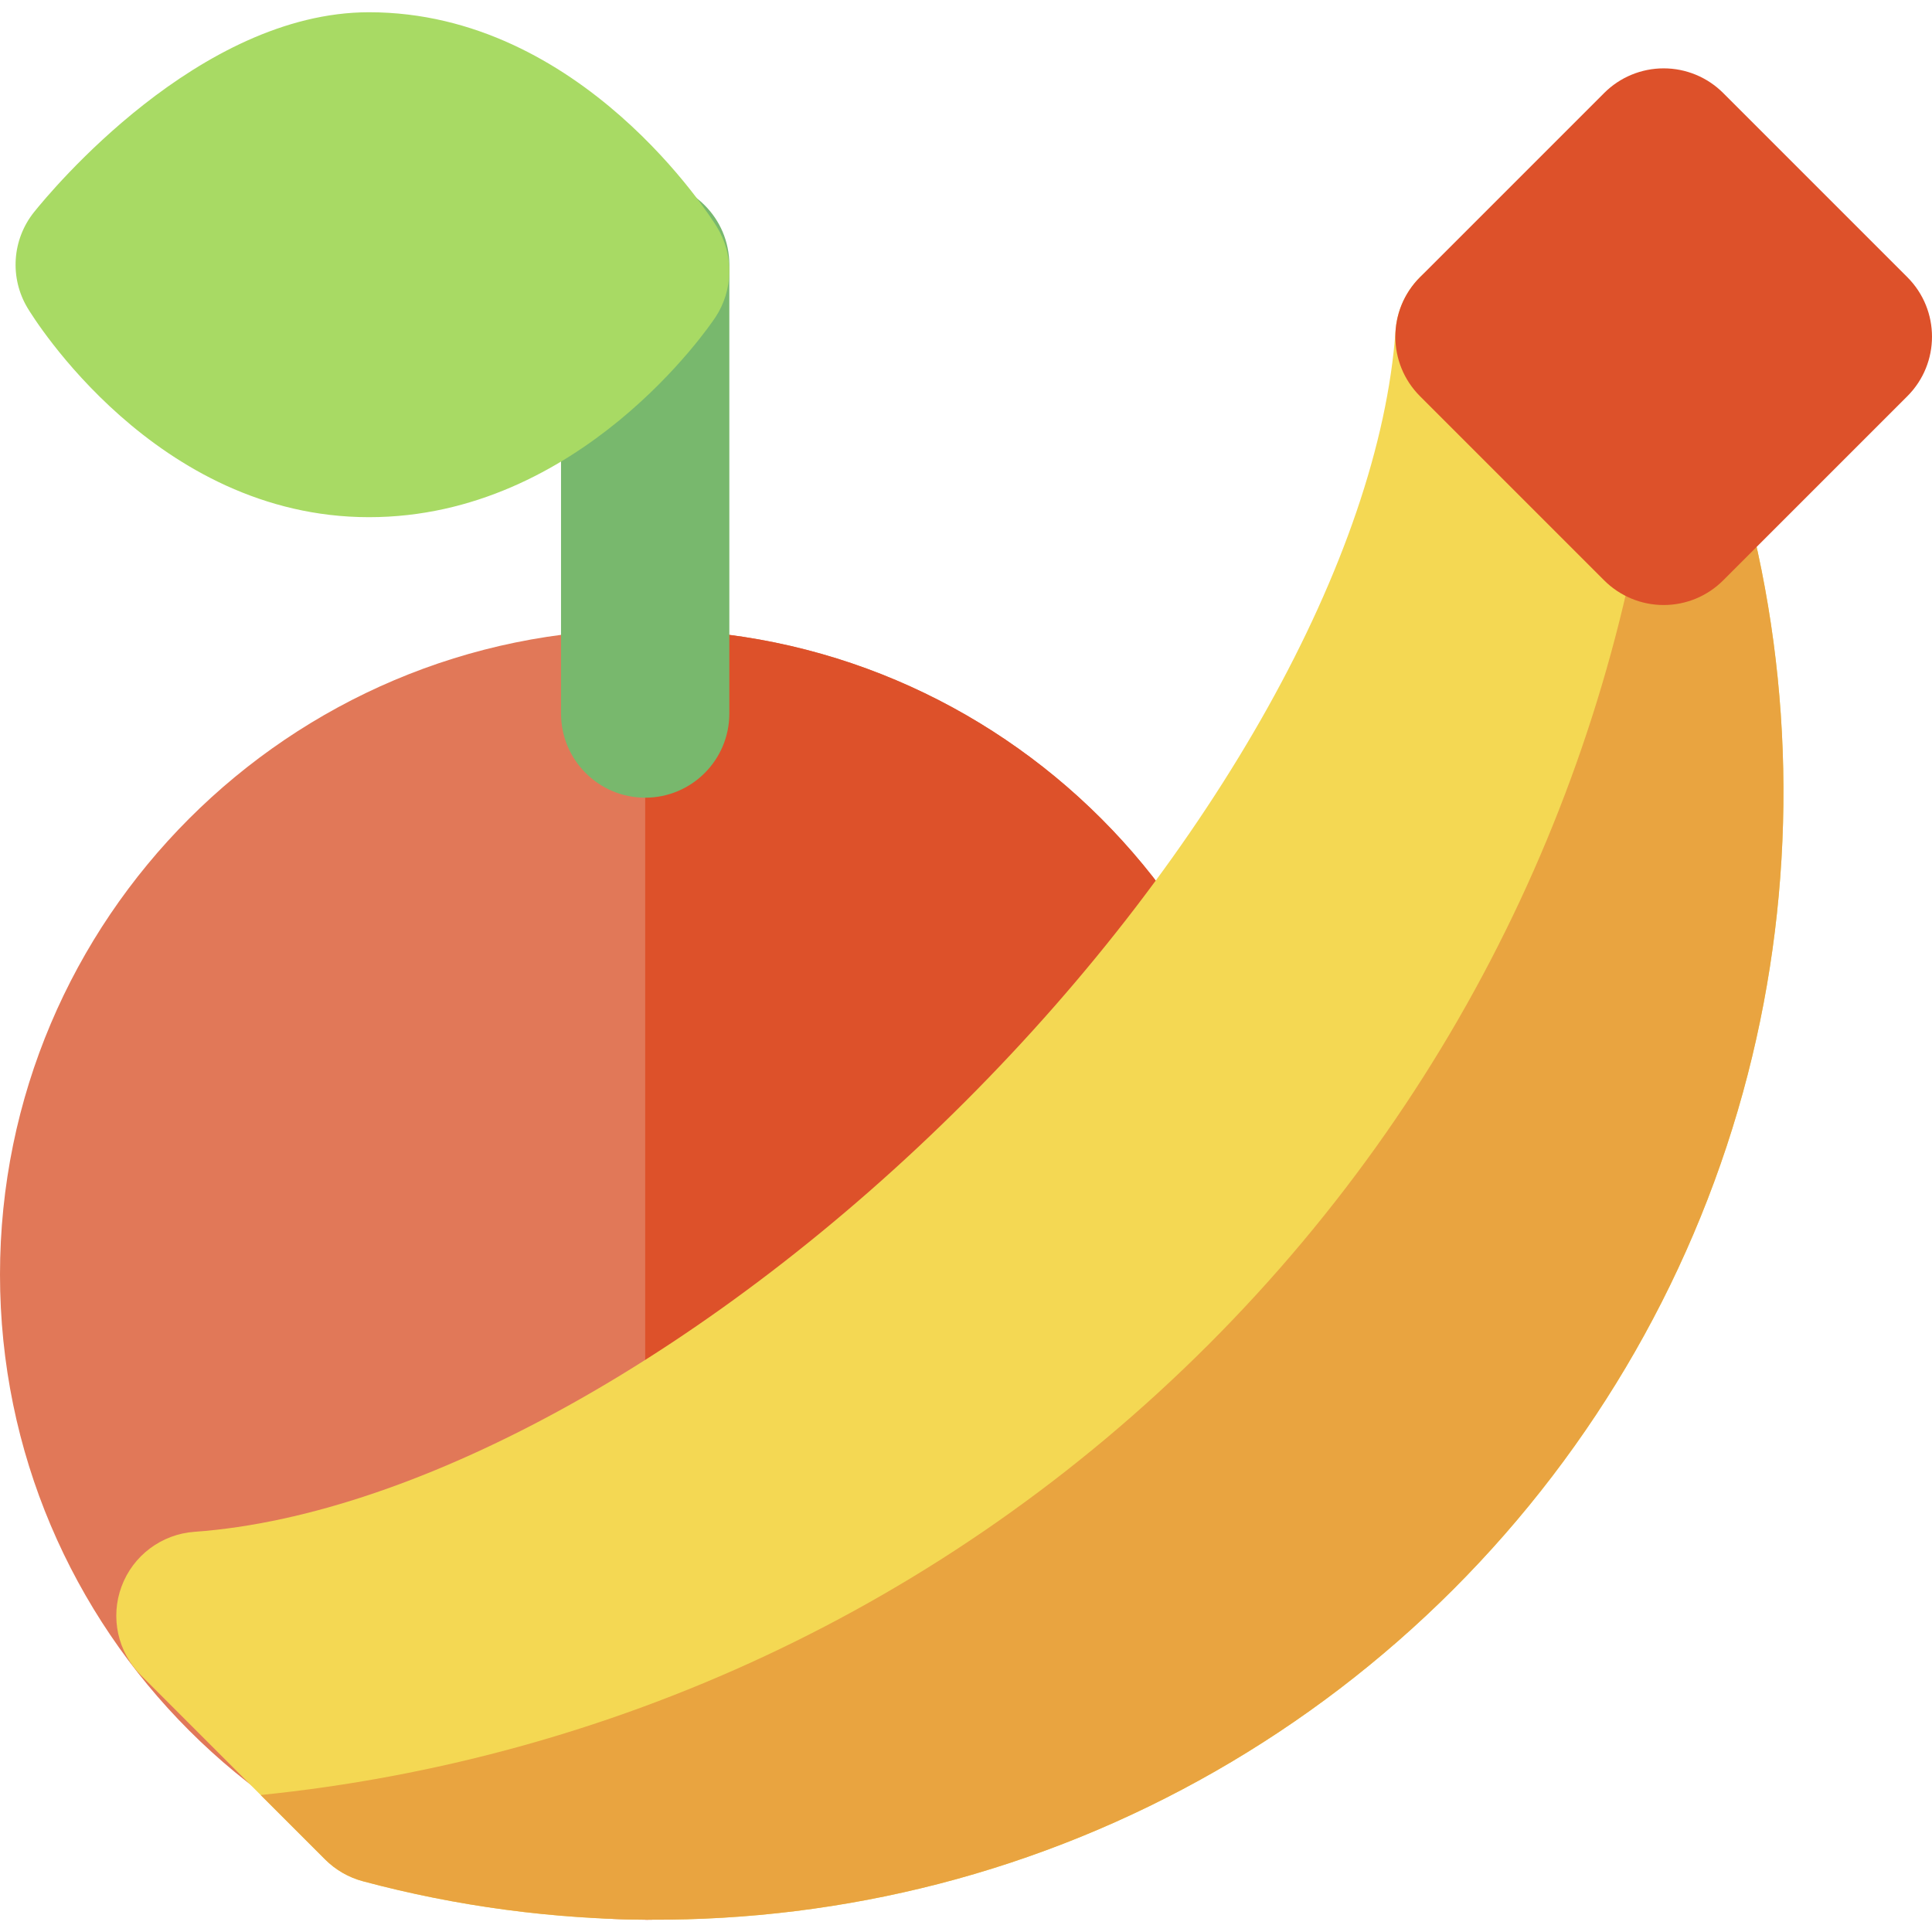
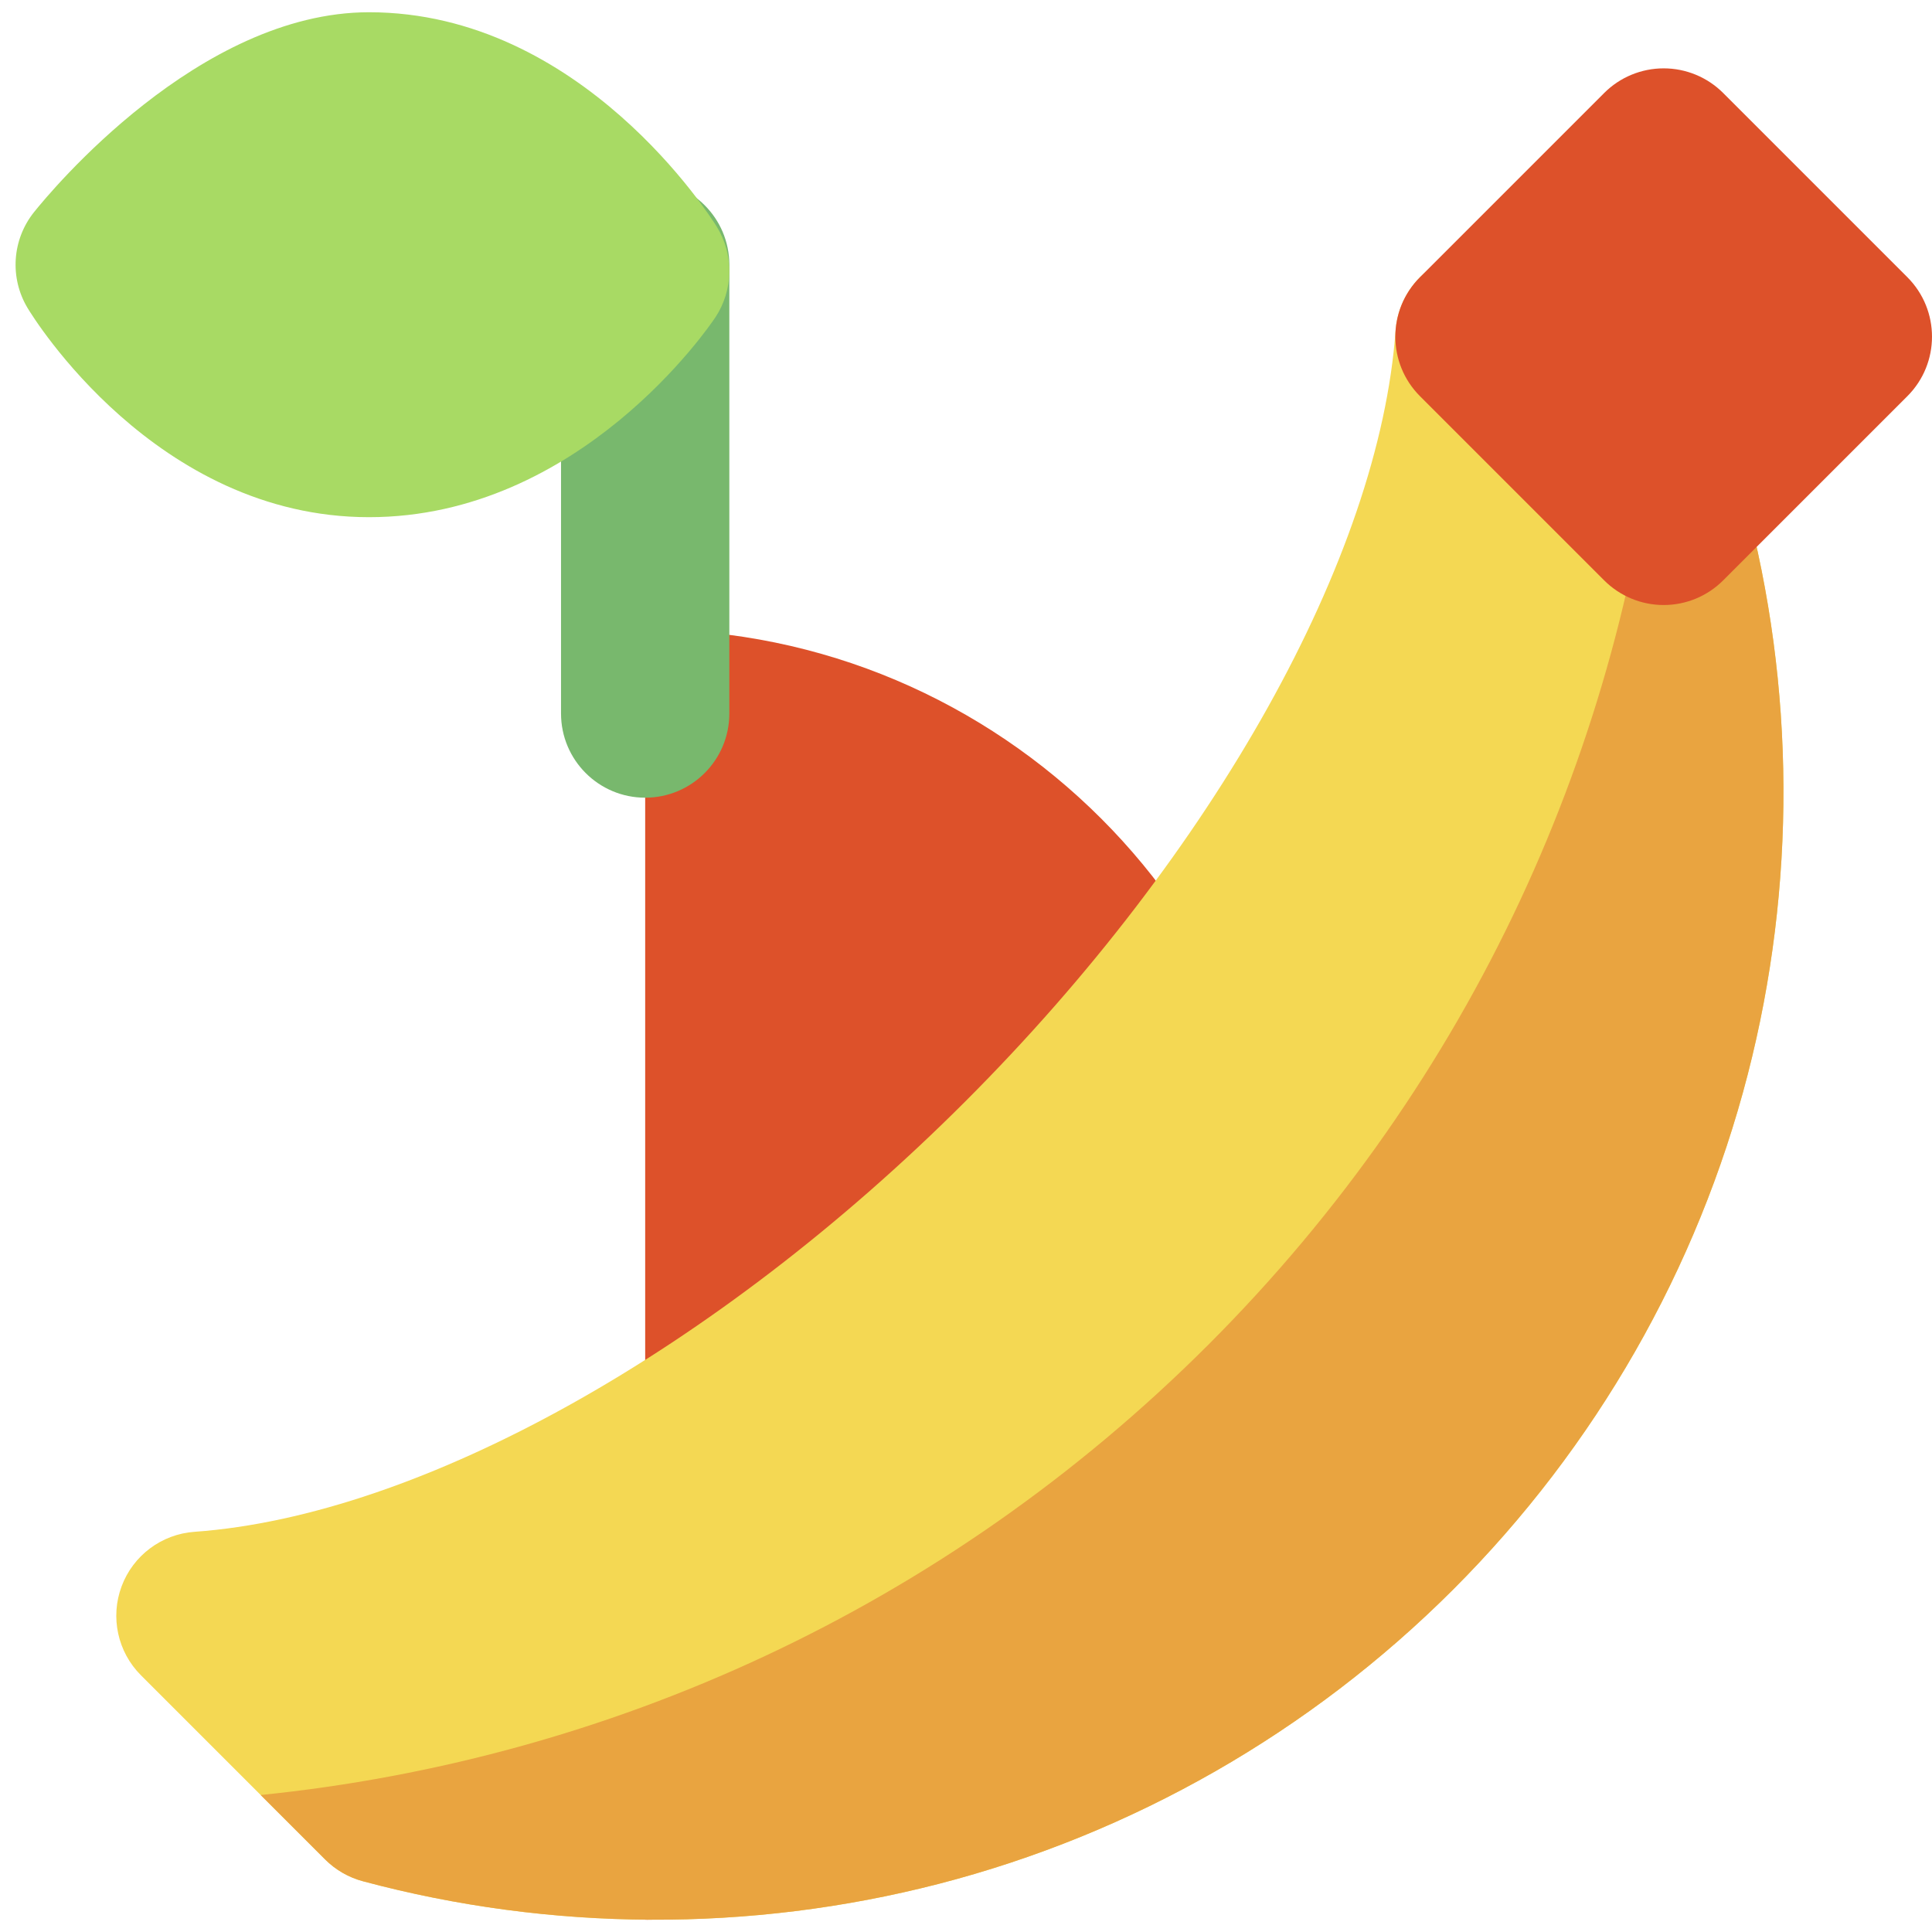
<svg xmlns="http://www.w3.org/2000/svg" height="800px" width="800px" version="1.1" id="Layer_1" viewBox="0 0 512.001 512.001" xml:space="preserve">
-   <path style="fill:#E17858;" d="M170.98,166.794C76.702,166.794,0,243.494,0,337.774c0,94.277,76.702,170.98,170.98,170.98  s170.98-76.703,170.98-170.98C341.961,243.494,265.259,166.794,170.98,166.794z" />
  <path style="fill:#DD512A;" d="M170.98,166.794v341.961c94.279,0,170.98-76.703,170.98-170.98  C341.961,243.494,265.259,166.794,170.98,166.794z" />
  <path style="fill:#78B86D;" d="M170.98,47.863c-12.317,0-22.302,9.985-22.302,22.302v118.931c0,12.315,9.985,22.302,22.302,22.302  s22.302-9.987,22.302-22.302V70.165C193.282,57.847,183.297,47.863,170.98,47.863z" />
  <path style="fill:#A8DA64;" d="M189.952,60.074c-1.433-2.321-35.765-56.826-92.155-56.828c-45.1,0.003-84.443,47.552-88.78,52.974  C3.192,63.5,2.511,73.633,7.308,81.626c1.357,2.263,33.909,55.432,90.489,55.432c55.909,0,90.313-50.745,91.751-52.906  C194.376,76.895,194.534,67.49,189.952,60.074z" />
  <path style="fill:#F4D853;" d="M463.161,284.769c12.877-49.952,12.623-102.686-0.729-152.504c-1.014-3.782-3.005-7.227-5.773-9.997  l-48.808-48.807c-6.172-6.173-15.381-8.177-23.561-5.126c-8.182,3.051-13.83,10.593-14.453,19.301  c-4.3,59.959-47.996,138.232-114.039,204.274c-66.043,66.043-144.315,109.741-204.274,114.038  c-8.708,0.624-16.254,6.273-19.301,14.455c-3.051,8.18-1.045,17.386,5.126,23.561l48.808,48.808  c2.768,2.767,6.215,4.758,9.997,5.773c49.816,13.351,102.551,13.604,152.501,0.73c51.484-13.273,98.671-40.259,136.459-78.047  C422.903,383.438,449.89,336.252,463.161,284.769z" />
  <path style="fill:#E9A440;" d="M463.161,284.769c12.877-49.952,12.623-102.686-0.729-152.504c-1.014-3.782-3.005-7.227-5.773-9.997  l-17.076-17.074c-9.316,91.702-49.088,180.896-119.346,251.157c-70.261,70.26-159.453,110.033-251.155,119.347l17.074,17.074  c2.768,2.767,6.215,4.758,9.997,5.773c49.816,13.351,102.551,13.604,152.501,0.73c51.484-13.273,98.671-40.259,136.459-78.047  C422.903,383.438,449.89,336.252,463.161,284.769z" />
  <path style="fill:#DD512A;" d="M505.469,73.457l-48.808-48.81c-4.182-4.182-9.854-6.533-15.769-6.533s-11.588,2.349-15.77,6.533  l-48.808,48.81c-8.71,8.708-8.71,22.828,0,31.539l48.808,48.808c4.182,4.182,9.854,6.534,15.77,6.534s11.588-2.351,15.769-6.534  l48.808-48.808C514.178,96.286,514.178,82.166,505.469,73.457z" />
</svg>